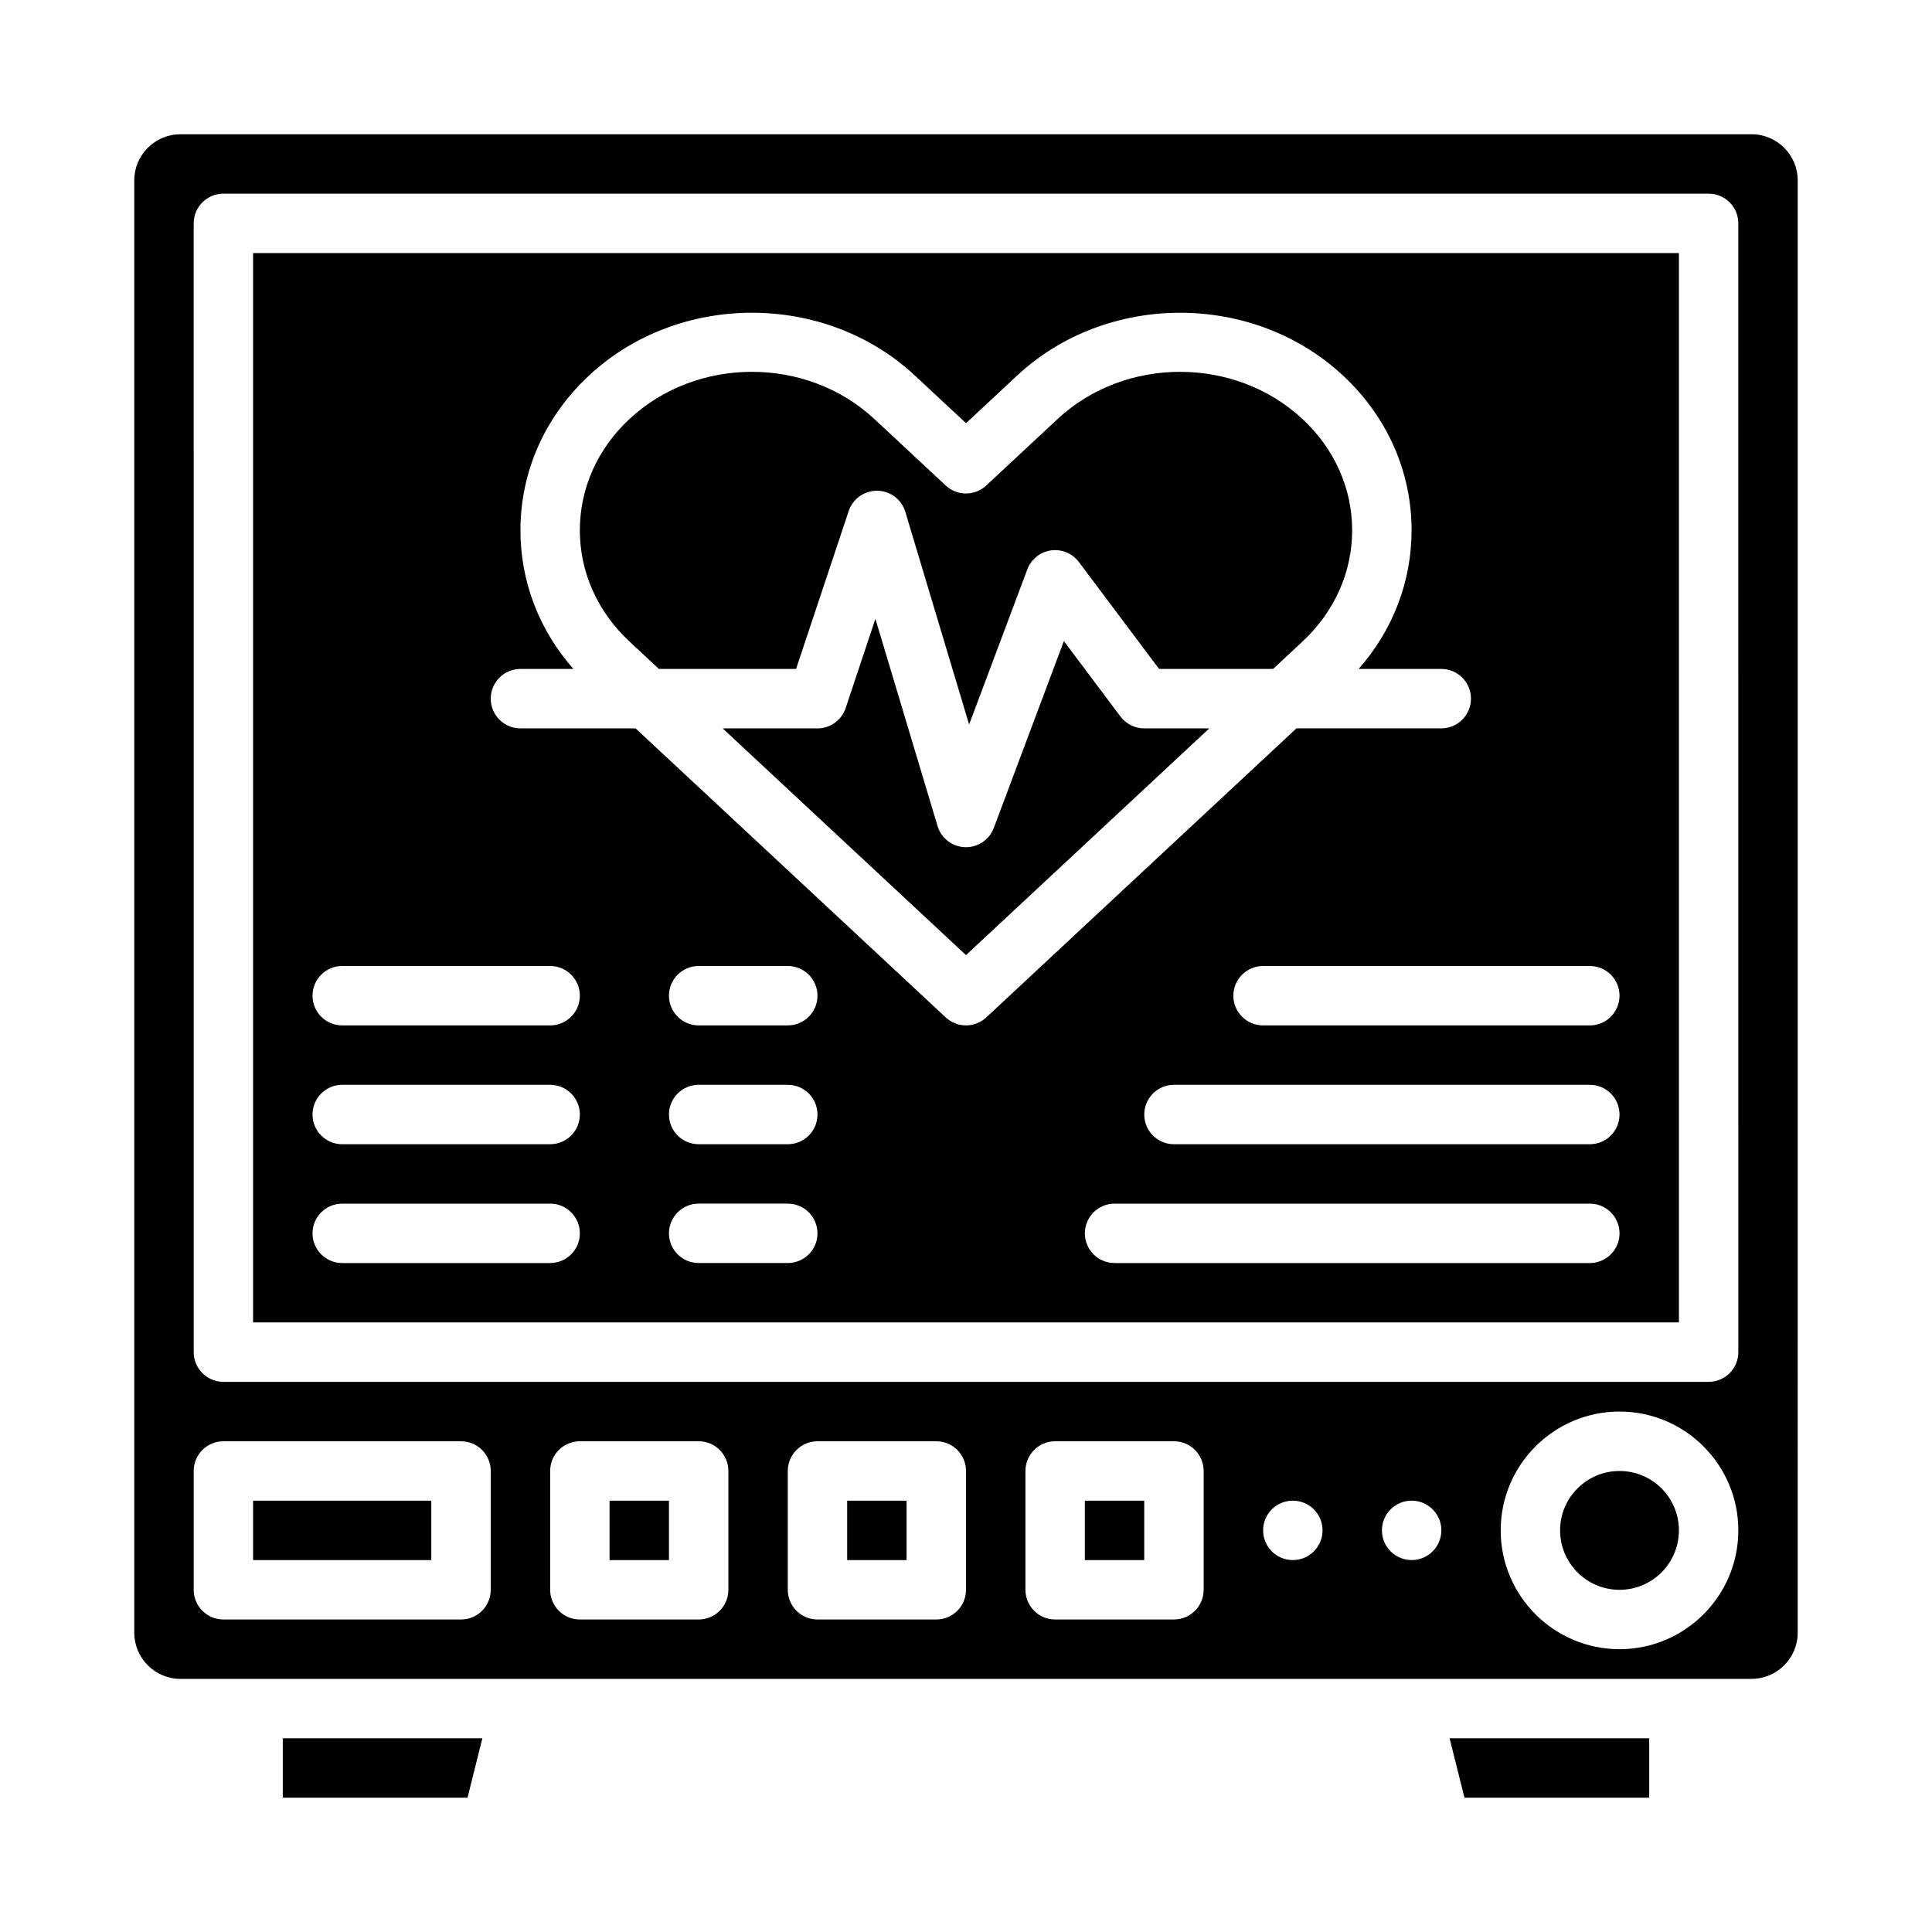
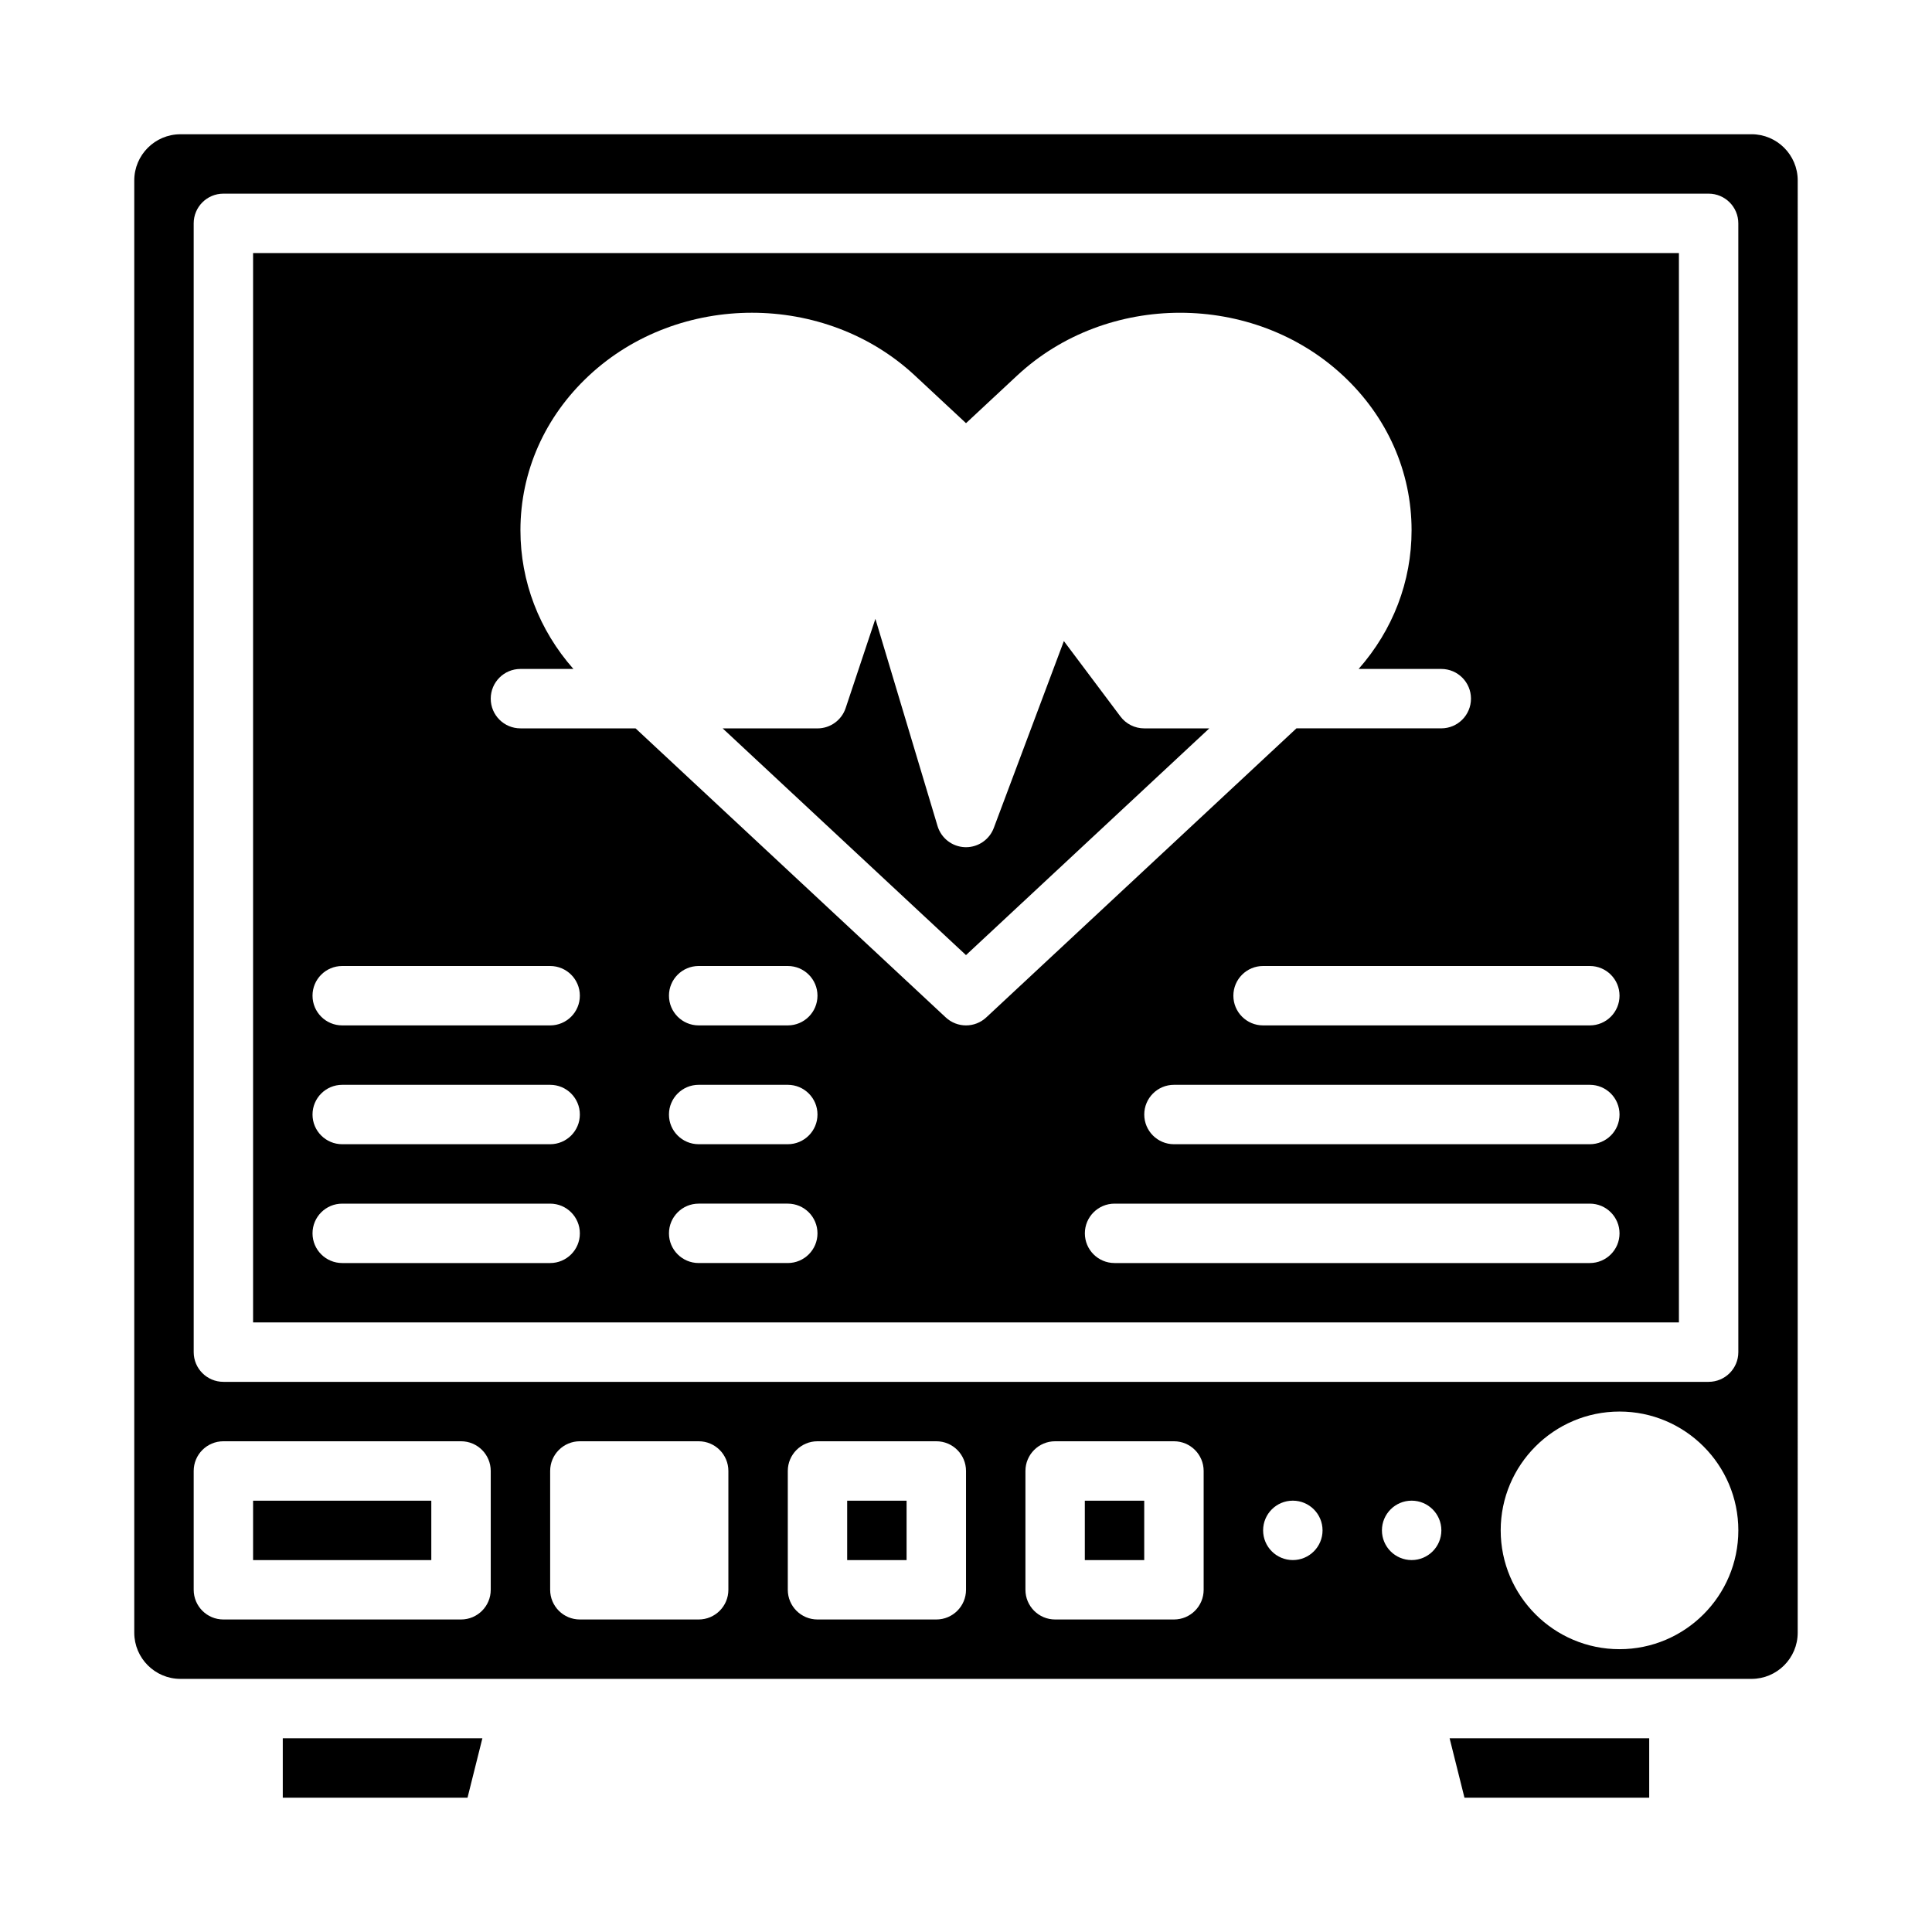
<svg xmlns="http://www.w3.org/2000/svg" fill="#000000" width="800px" height="800px" version="1.1" viewBox="144 144 512 512">
  <g>
    <path d="m211.07 541.7h47.23v15.742h-47.23z" />
    <path d="m440.93 333.88-14.992-19.992-18.57 49.52c-1.152 3.078-4.098 5.109-7.367 5.109-0.09 0-0.18-0.004-0.266-0.004-3.379-0.113-6.305-2.367-7.277-5.606l-16.469-54.902-7.883 23.645c-1.07 3.215-4.078 5.383-7.469 5.383h-25.121l64.48 60.082 64.48-60.086h-17.25c-2.477 0-4.812-1.168-6.297-3.148z" />
    <path d="m532.1 620.41h48.957v-15.742h-52.895z" />
-     <path d="m588.93 549.57c0 8.695-7.047 15.746-15.742 15.746-8.695 0-15.746-7.051-15.746-15.746 0-8.695 7.051-15.742 15.746-15.742 8.695 0 15.742 7.047 15.742 15.742" />
-     <path d="m305.54 541.7h15.742v15.742h-15.742z" />
    <path d="m431.49 541.7h15.742v15.742h-15.742z" />
    <path d="m368.51 541.7h15.742v15.742h-15.742z" />
    <path d="m211.07 494.46h377.86v-283.39h-377.86zm141.7-15.742h-23.617c-4.348 0-7.871-3.523-7.871-7.871s3.523-7.871 7.871-7.871h23.617c4.348 0 7.871 3.523 7.871 7.871s-3.523 7.871-7.871 7.871zm0-31.488h-23.617c-4.348 0-7.871-3.523-7.871-7.871s3.523-7.871 7.871-7.871h23.617c4.348 0 7.871 3.523 7.871 7.871s-3.523 7.871-7.871 7.871zm0-31.488h-23.617c-4.348 0-7.871-3.523-7.871-7.871s3.523-7.871 7.871-7.871h23.617c4.348 0 7.871 3.523 7.871 7.871s-3.523 7.871-7.871 7.871zm212.55 62.977h-125.95c-4.348 0-7.871-3.523-7.871-7.871s3.523-7.871 7.871-7.871h125.95c4.348 0 7.871 3.523 7.871 7.871s-3.523 7.871-7.871 7.871zm0-31.488h-110.21c-4.348 0-7.871-3.523-7.871-7.871s3.523-7.871 7.871-7.871h110.21c4.348 0 7.871 3.523 7.871 7.871 0.004 4.348-3.519 7.871-7.867 7.871zm7.871-39.359c0 4.348-3.523 7.871-7.871 7.871h-86.594c-4.348 0-7.871-3.523-7.871-7.871s3.523-7.871 7.871-7.871h86.594c4.348 0 7.871 3.523 7.871 7.871zm-291.27-86.594h14.035c-9.09-10.316-14.035-23.168-14.035-36.754 0-15.52 6.453-30.082 18.168-41 23.812-22.191 62.555-22.191 86.367 0l13.547 12.621 13.543-12.617c23.812-22.191 62.559-22.191 86.367 0 11.715 10.918 18.168 25.477 18.168 41 0 13.586-4.945 26.438-14.035 36.754l21.906-0.004c4.348 0 7.871 3.523 7.871 7.871 0 4.348-3.523 7.871-7.871 7.871h-38.379l-82.207 76.609c-1.508 1.41-3.438 2.113-5.363 2.113s-3.856-0.703-5.367-2.113l-82.207-76.605h-30.508c-4.348 0-7.871-3.523-7.871-7.871s3.523-7.875 7.871-7.875zm-47.23 78.723h55.105c4.348 0 7.871 3.523 7.871 7.871s-3.523 7.871-7.871 7.871h-55.105c-4.348 0-7.871-3.523-7.871-7.871-0.004-4.348 3.523-7.871 7.871-7.871zm0 31.488h55.105c4.348 0 7.871 3.523 7.871 7.871s-3.523 7.871-7.871 7.871h-55.105c-4.348 0-7.871-3.523-7.871-7.871-0.004-4.348 3.523-7.871 7.871-7.871zm0 31.488h55.105c4.348 0 7.871 3.523 7.871 7.871s-3.523 7.871-7.871 7.871h-55.105c-4.348 0-7.871-3.523-7.871-7.871-0.004-4.348 3.523-7.871 7.871-7.871z" />
-     <path d="m310.82 314.01 7.801 7.269h36.344l13.949-41.852c1.086-3.254 4.152-5.41 7.586-5.383 3.43 0.051 6.434 2.32 7.422 5.609l16.906 56.352 15.418-41.109c1.008-2.691 3.406-4.621 6.254-5.027 2.844-0.41 5.688 0.77 7.414 3.07l21.254 28.34h30.207l7.801-7.269c8.484-7.906 13.16-18.379 13.16-29.48 0-11.105-4.676-21.574-13.16-29.484-17.895-16.676-47.008-16.676-64.902 0l-18.91 17.621c-3.023 2.816-7.711 2.816-10.734 0l-18.91-17.621c-8.945-8.336-20.699-12.508-32.453-12.508s-23.504 4.168-32.453 12.508c-8.477 7.906-13.148 18.379-13.148 29.48 0 11.105 4.672 21.574 13.156 29.484z" />
    <path d="m218.94 620.41h48.957l3.938-15.742h-52.895z" />
    <path d="m608.18 179.58h-416.36c-6.746 0-12.238 5.492-12.238 12.238v384.86c0 6.754 5.492 12.242 12.238 12.242h416.35c6.75 0 12.238-5.492 12.238-12.238l0.004-384.87c0-6.746-5.488-12.238-12.238-12.238zm-334.13 385.73c0 4.348-3.523 7.871-7.871 7.871h-62.977c-4.348 0-7.871-3.523-7.871-7.871v-31.488c0-4.348 3.523-7.871 7.871-7.871h62.977c4.348 0 7.871 3.523 7.871 7.871zm62.977 0c0 4.348-3.523 7.871-7.871 7.871h-31.488c-4.348 0-7.871-3.523-7.871-7.871v-31.488c0-4.348 3.523-7.871 7.871-7.871h31.488c4.348 0 7.871 3.523 7.871 7.871zm62.977 0c0 4.348-3.523 7.871-7.871 7.871h-31.488c-4.348 0-7.871-3.523-7.871-7.871v-31.488c0-4.348 3.523-7.871 7.871-7.871h31.488c4.348 0 7.871 3.523 7.871 7.871zm62.977 0c0 4.348-3.523 7.871-7.871 7.871h-31.488c-4.348 0-7.871-3.523-7.871-7.871v-31.488c0-4.348 3.523-7.871 7.871-7.871h31.488c4.348 0 7.871 3.523 7.871 7.871zm23.633-7.875c-4.348 0-7.875-3.523-7.875-7.871s3.519-7.871 7.867-7.871h0.012c4.348 0 7.871 3.523 7.871 7.871s-3.527 7.871-7.875 7.871zm31.488 0c-4.348 0-7.875-3.523-7.875-7.871s3.519-7.871 7.867-7.871h0.012c4.348 0 7.871 3.523 7.871 7.871-0.004 4.348-3.527 7.871-7.875 7.871zm55.086 23.617c-17.363 0-31.488-14.125-31.488-31.488 0-17.363 14.125-31.488 31.488-31.488 17.363 0 31.488 14.125 31.488 31.488 0 17.363-14.125 31.488-31.488 31.488zm31.488-78.719c0 4.348-3.523 7.871-7.871 7.871h-393.6c-4.348 0-7.871-3.523-7.871-7.871l-0.004-299.14c0-4.348 3.523-7.871 7.871-7.871h393.6c4.348 0 7.871 3.523 7.871 7.871z" />
  </g>
</svg>